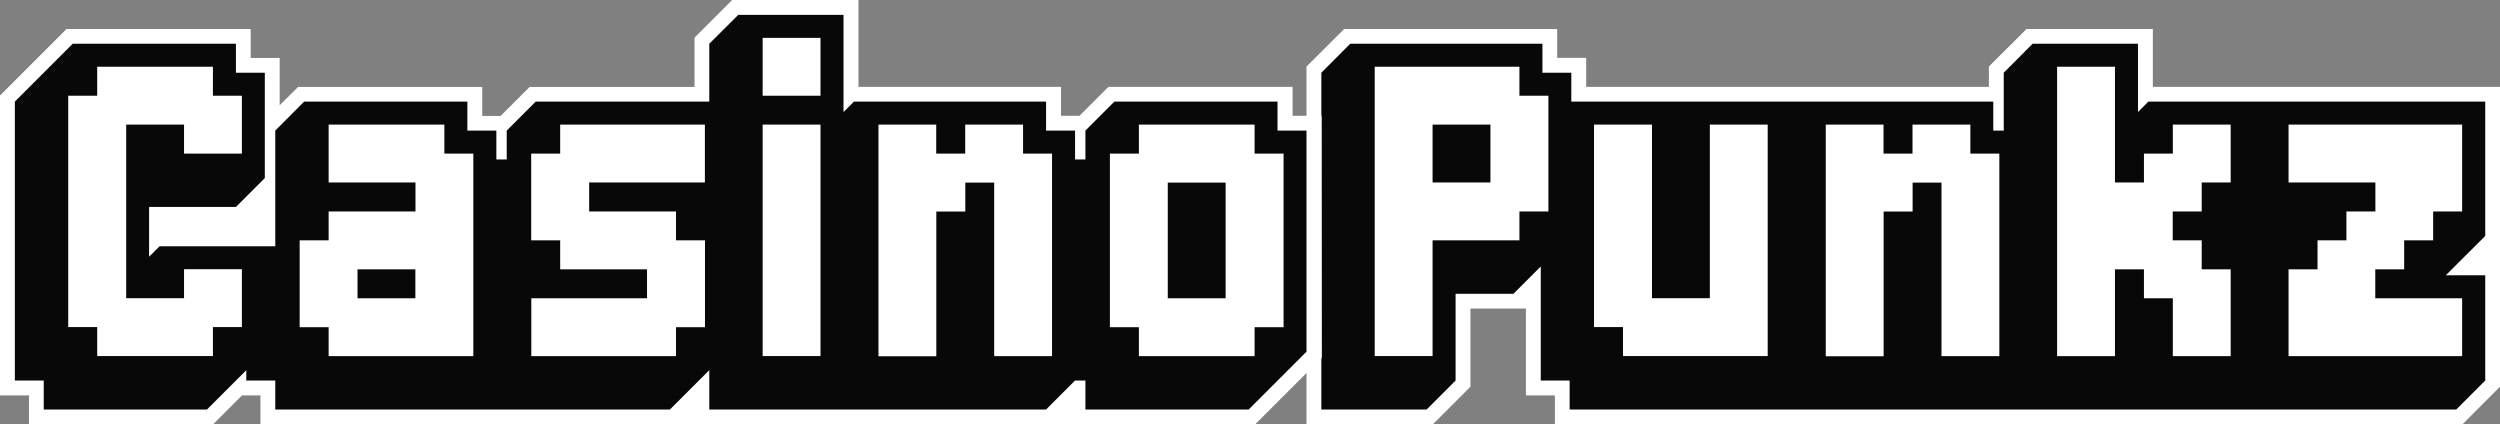
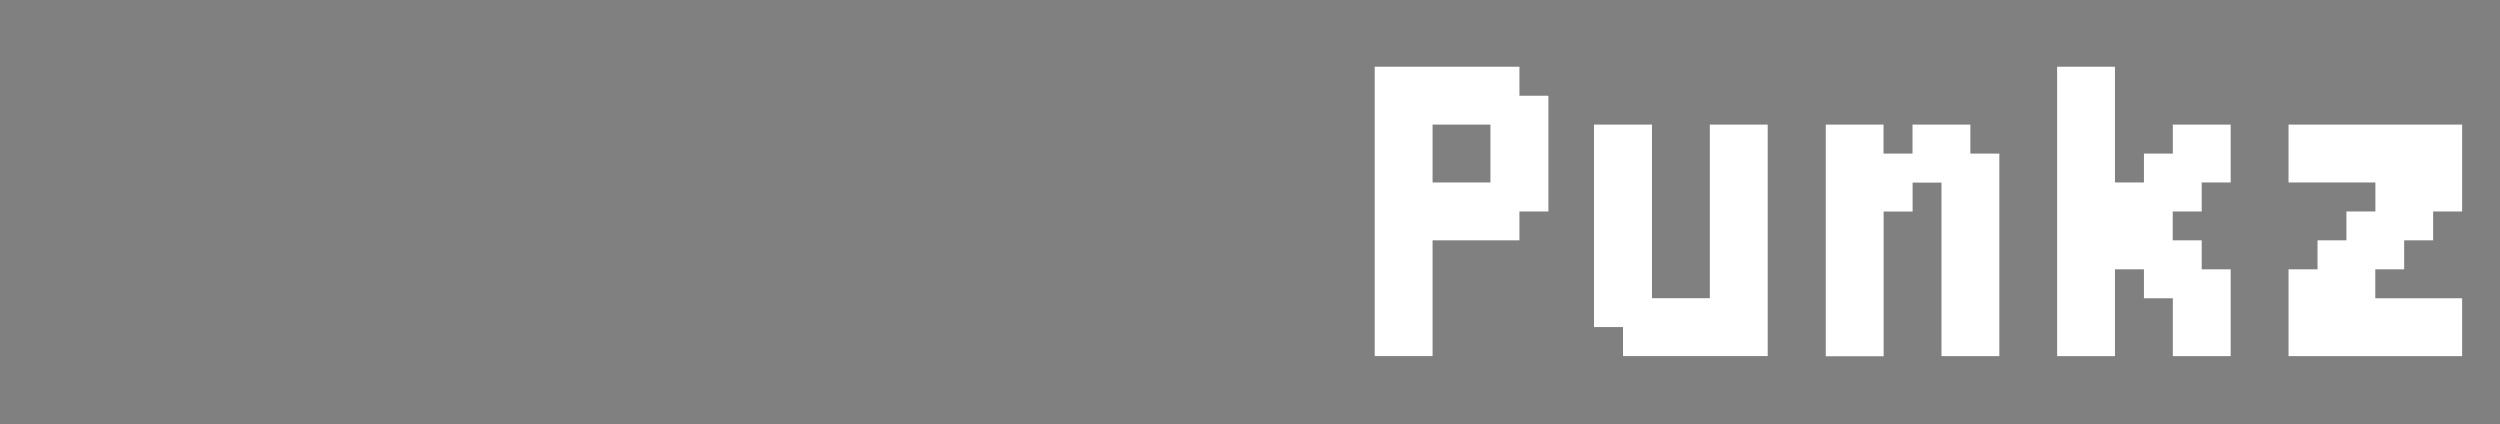
<svg xmlns="http://www.w3.org/2000/svg" id="a" viewBox="0 0 238.94 40.56">
  <rect x="0" y="0" width="238.94" height="40.56" fill="#808080" stroke="none" />
  <defs>
    <style>.b{fill:#fff;}.c{fill:#080808;}</style>
  </defs>
-   <polygon class="b" points="148.61 40.56 148.61 37.79 145.84 37.79 145.84 29.49 140.54 29.49 140.54 36.96 136.94 40.56 124.87 40.56 124.87 6.36 128.47 2.77 148.83 2.77 148.83 5.53 151.6 5.53 151.6 8.3 190.09 8.3 190.09 6.36 193.69 2.77 205.76 2.77 205.76 8.3 238.94 8.3 238.94 36.96 235.35 40.56 148.61 40.56" />
-   <polygon class="c" points="237.53 9.71 205.33 9.71 204.34 10.71 204.34 4.18 194.27 4.18 191.51 6.95 191.51 6.95 191.51 12.48 190.51 12.48 190.51 9.71 150.18 9.71 150.18 6.95 147.42 6.95 147.42 4.18 129.05 4.18 126.29 6.95 126.29 6.95 126.29 39.14 136.35 39.14 139.12 36.37 139.12 28.08 144.65 28.08 147.26 25.47 147.26 36.37 150.02 36.37 150.02 39.14 234.76 39.14 237.53 36.37 237.53 26.31 233.76 26.31 237.53 22.55 237.53 9.71" />
  <path class="b" d="M131.39,6.38h13.83v2.77h2.77v11.06h-2.77v2.76h-8.3v11.06h-5.53V6.38ZM142.45,11.91h-5.53v5.53h5.53v-5.53ZM152.36,11.91h5.53v16.59h5.53V11.91h5.53v22.12h-13.83v-2.77h-2.77V11.91ZM174.49,11.91h5.53v2.77h2.77v-2.77h5.53v2.77h2.77v19.36h-5.53v-16.59h-2.76v2.77h-2.77v13.83h-5.53V11.91ZM196.61,6.38h5.53v11.06h2.77v-2.76h2.76v-2.77h5.53v5.53h-2.77v2.77h-2.77v2.76h2.77v2.77h2.77v8.3h-5.53v-5.53h-2.76v-2.77h-2.77v8.3h-5.53V6.38ZM218.73,11.91h16.59v8.3h-2.77v2.76h-2.77v2.77h-2.76v2.77h8.3v5.53h-16.59v-8.3h2.77v-2.77h2.76v-2.76h2.77v-2.77h-8.3v-5.53Z" />
-   <path class="b" d="M24.89,40.56v-2.77h-1.76l-2.77,2.77H2.77v-2.77H0V9.13L6.36,2.77h17.6v2.77h2.77v4.52l1.76-1.75h17.6v2.77h1.76l2.77-2.77h15.76V3.6l3.6-3.6h12.07v8.3h19.36v2.77h1.76l2.77-2.77h17.6v2.77h2.77l.02,23.12-6.38,6.38H24.89Z" />
-   <polygon class="c" points="122.1 12.48 122.1 9.71 106.51 9.71 103.74 12.48 103.74 12.48 103.74 12.48 103.74 15.24 102.75 15.24 102.75 12.48 99.98 12.48 99.98 9.71 81.62 9.71 80.62 10.71 80.62 1.42 70.56 1.42 67.79 4.18 67.79 4.18 67.79 9.71 51.2 9.71 48.43 12.48 48.43 12.48 48.43 15.24 47.44 15.24 47.44 12.48 44.67 12.48 44.67 9.71 29.07 9.71 26.31 12.48 26.31 12.48 26.31 23.54 25.31 23.54 23.54 23.54 15.25 23.54 14.25 24.54 14.25 19.78 22.55 19.78 22.55 19.78 25.31 17.02 25.31 6.95 22.55 6.95 22.55 4.18 6.95 4.18 4.18 6.95 4.18 6.95 1.42 9.71 1.42 9.71 1.42 36.37 4.18 36.37 4.18 39.14 19.78 39.14 22.55 36.37 23.54 35.38 23.54 36.37 26.31 36.37 26.31 39.14 64.03 39.14 66.8 36.37 67.79 35.38 67.79 39.14 99.98 39.14 102.75 36.37 103.74 36.37 103.74 39.14 119.34 39.14 120.98 37.5 120.98 37.5 124.87 33.61 124.87 12.48 122.1 12.48" />
-   <path class="b" d="M6.52,9.15h2.77v-2.77h11.06v2.77h2.77v5.53h-5.53v-2.77h-5.53v16.59h5.53v-2.77h5.53v5.53h-2.77v2.77h-11.06v-2.77h-2.77V9.15ZM31.41,11.91h11.06v2.77h2.77v19.36h-13.83v-2.77h-2.77v-8.3h2.77v-2.76h8.3v-2.77h-8.3v-5.53ZM34.17,28.51h5.53v-2.77h-5.53v2.77ZM50.77,14.68h2.77v-2.77h13.83v5.53h-11.06v2.77h8.3v2.76h2.77v8.3h-2.77v2.77h-13.83v-5.53h11.06v-2.77h-8.3v-2.77h-2.77v-8.3ZM72.89,3.62h5.53v5.53h-5.53V3.62ZM72.89,11.91h5.53v22.12h-5.53V11.91ZM83.95,11.91h5.53v2.77h2.77v-2.77h5.53v2.77h2.77v19.36h-5.53v-16.59h-2.76v2.77h-2.77v13.83h-5.53V11.91ZM106.08,14.68h2.77v-2.77h11.06v2.77h2.77v16.59h-2.77v2.77h-11.06v-2.77h-2.77V14.68ZM111.61,28.51h5.53v-11.06h-5.53v11.06Z" />
</svg>